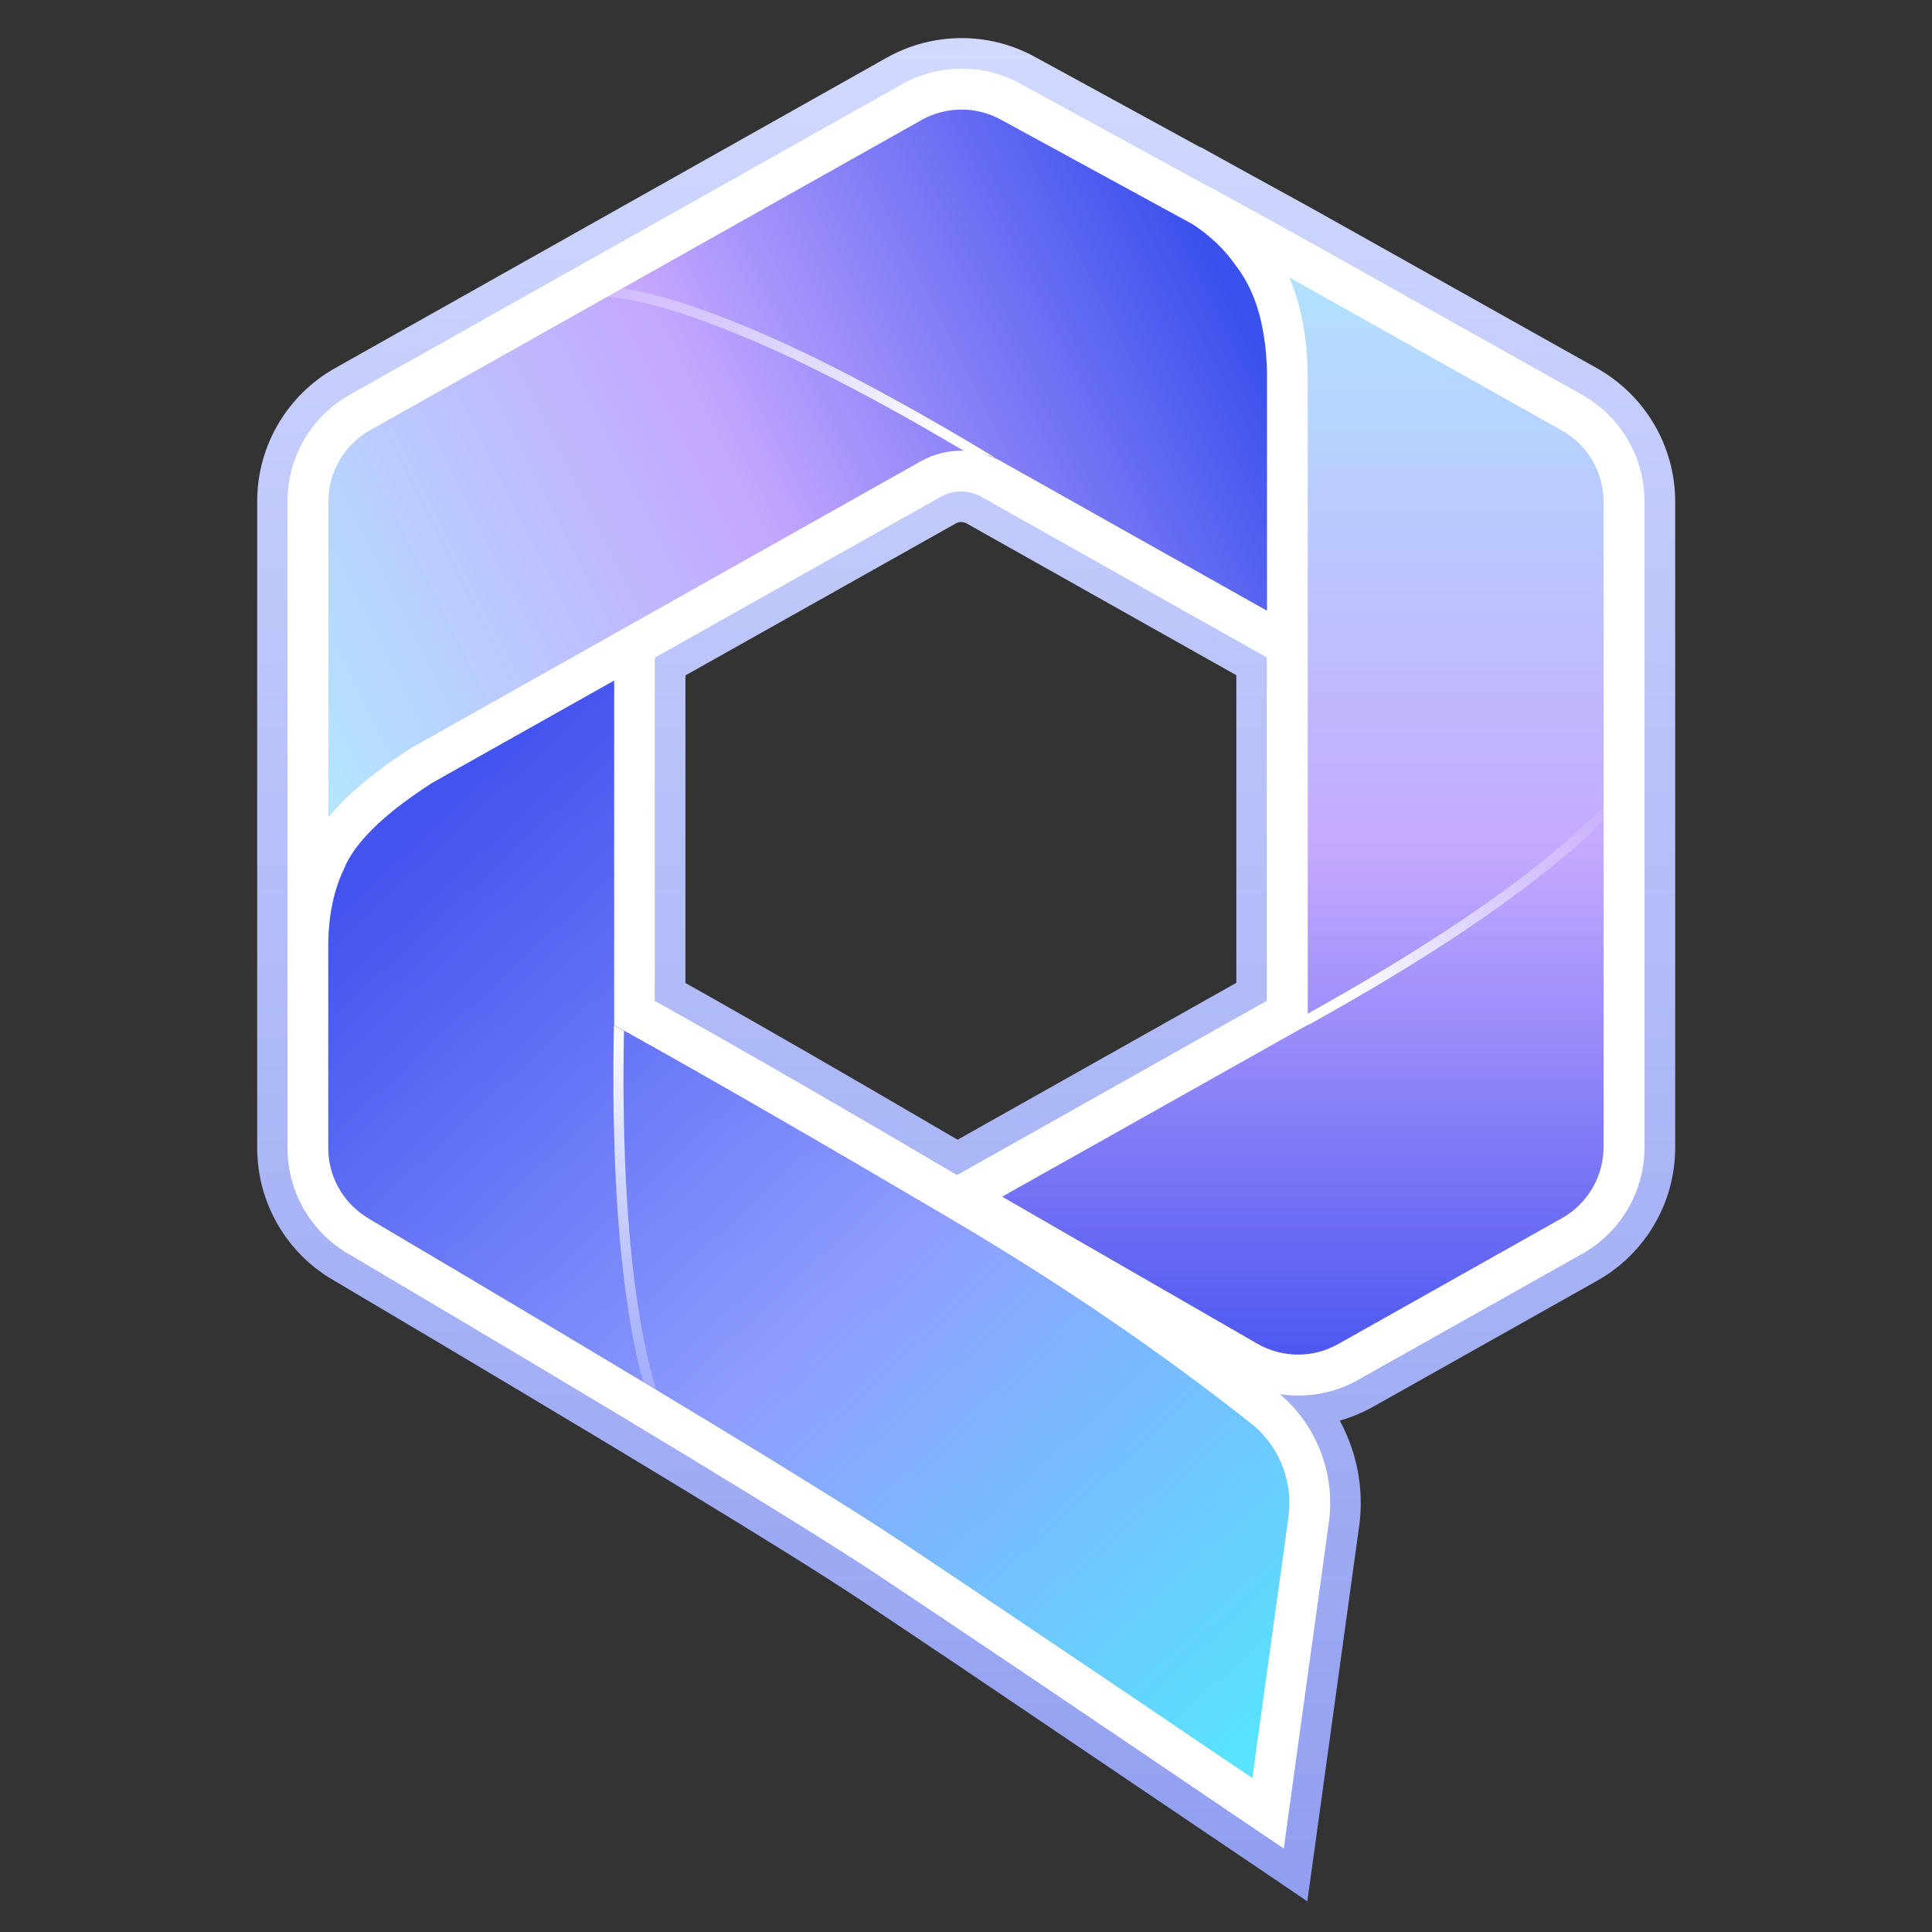
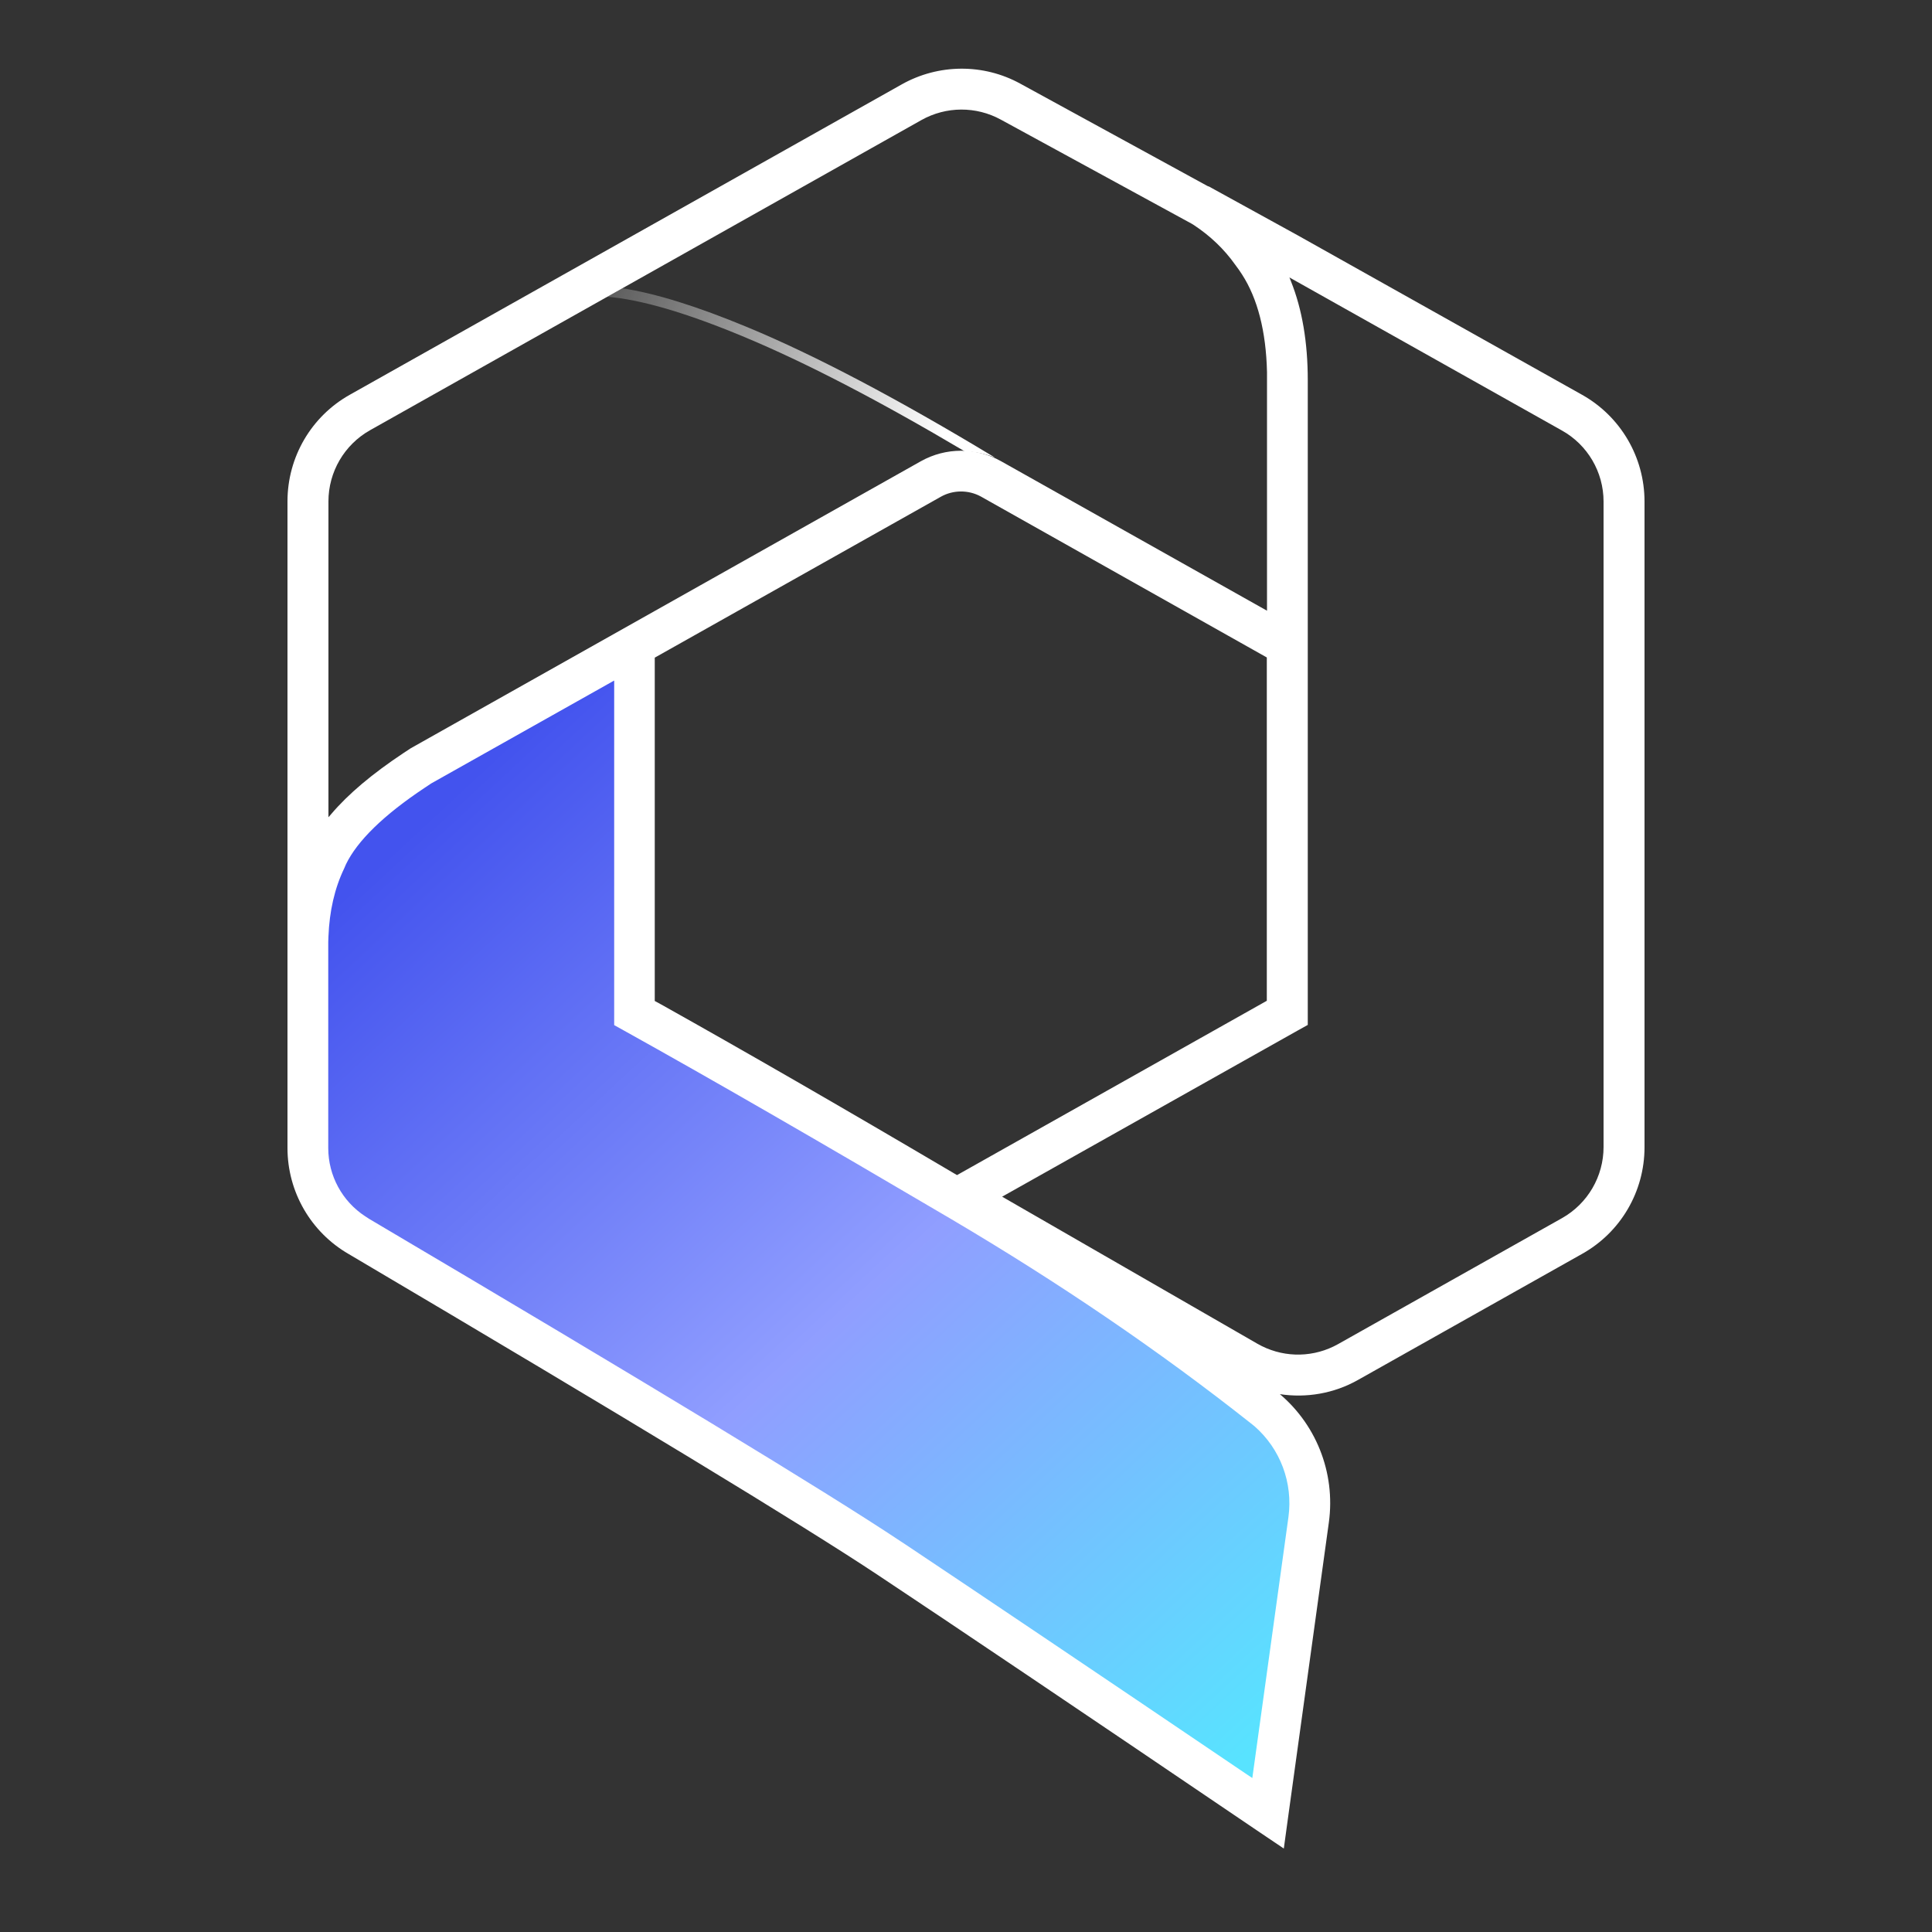
<svg xmlns="http://www.w3.org/2000/svg" version="1.1" x="0px" y="0px" viewBox="0 0 100 100" enable-background="new 0 0 100 100" xml:space="preserve">
  <rect x="0" y="0" width="100" height="100" fill="#333333" stroke="none" />
  <g id="logo">
    <g transform="translate(.5 .5)">
      <linearGradient id="SVGID_1_" gradientUnits="userSpaceOnUse" x1="-23.427" y1="125.211" x2="-23.427" y2="124.155" gradientTransform="matrix(68.5 0 0 -89.956 1654.25 11265.471)">
        <stop offset="0" style="stop-color:#D1D9FF" />
        <stop offset="1" style="stop-color:#919FF0" />
      </linearGradient>
      <linearGradient id="SVGID_00000008143346667792617530000016283185504788132483_" gradientUnits="userSpaceOnUse" x1="-23.427" y1="125.211" x2="-23.427" y2="124.155" gradientTransform="matrix(68.5 0 0 -89.956 1654.25 11265.471)">
        <stop offset="3.500000e-04" style="stop-color:#D1D9FF" />
        <stop offset="1" style="stop-color:#919FF0" />
      </linearGradient>
-       <path fill="url(#SVGID_1_)" stroke="url(#SVGID_00000008143346667792617530000016283185504788132483_)" stroke-width="1.056" d="    M52.82,2.91l8.91,4.87l0.01-0.01l0.83,0.46l4.6,2.53l14.73,8.26c2.33,1.31,3.78,3.77,3.78,6.45v33.42c0,2.67-1.44,5.13-3.77,6.44    l-11.59,6.52c-0.67,0.38-1.39,0.64-2.14,0.8l-0.16,0.03l0.02,0.03c1.04,1.6,1.52,3.51,1.32,5.45l-0.04,0.31l-2.33,16.87L66.76,97    l-1.4-0.95l-15.99-10.8l-5-3.35c-3.83-2.55-12.97-8.09-27.34-16.59c-2.29-1.32-3.69-3.76-3.69-6.4V25.45    c0-2.67,1.44-5.13,3.77-6.44L45.65,2.95C47.87,1.7,50.58,1.68,52.82,2.91z M48.72,26.13l-14.27,8.02v16.54l1.46,0.82    c3.24,1.83,7.02,4.01,11.35,6.54l0.82,0.48l0.98,0.57l14.96-8.42l0-16.54l-14.27-8.03C49.43,25.95,49.04,25.95,48.72,26.13z" />
      <g transform="translate(1 1)">
        <linearGradient id="SVGID_00000007411500556448595060000000417459040992148617_" gradientUnits="userSpaceOnUse" x1="-24.591" y1="123.878" x2="-23.837" y2="122.943" gradientTransform="matrix(49.095 0 0 -57.217 1228.922 7127.852)">
          <stop offset="0" style="stop-color:#4353EE" />
          <stop offset="0.519" style="stop-color:#909EFF" />
          <stop offset="1" style="stop-color:#58E3FF" />
        </linearGradient>
        <path fill-rule="evenodd" clip-rule="evenodd" fill="url(#SVGID_00000007411500556448595060000000417459040992148617_)" d="     M31.34,31.92v19.01c4.4,2.44,10.03,5.69,16.89,9.73c5.7,3.36,10.92,6.92,15.65,10.66c1.76,1.39,2.65,3.61,2.34,5.83l-2.1,15.19     l0,0c-9.19-6.22-15.72-10.62-19.59-13.2c-3.87-2.58-13.02-8.13-27.46-16.66c-1.63-0.94-2.64-2.69-2.64-4.57V41.43L31.34,31.92z" />
        <linearGradient id="SVGID_00000092420970915026243630000011496878045834581911_" gradientUnits="userSpaceOnUse" x1="-24.873" y1="123.082" x2="-23.708" y2="123.593" gradientTransform="matrix(48.001 0 0 -41.803 1201.023 5181.474)">
          <stop offset="0" style="stop-color:#B0F2FF" />
          <stop offset="0.547" style="stop-color:#C4A6FF" />
          <stop offset="1" style="stop-color:#3A51ED" />
        </linearGradient>
-         <path fill-rule="evenodd" clip-rule="evenodd" fill="url(#SVGID_00000092420970915026243630000011496878045834581911_)" d="     M14.44,24.45c0-1.91,1.03-3.67,2.69-4.6L45.68,3.79c1.59-0.89,3.52-0.9,5.12-0.03l14.33,7.84v20.33l-15.34-8.63     c-0.96-0.54-2.14-0.54-3.11,0L20.27,38.15c-2.49,1.6-4.09,3.14-4.81,4.63l-0.1,0.21c-0.55,1.16-0.86,2.47-0.91,3.95l-0.01,0.31     L14.44,24.45z" />
        <linearGradient id="SVGID_00000111170786359407085190000016918986508274583481_" gradientUnits="userSpaceOnUse" x1="-23.765" y1="124.036" x2="-23.765" y2="122.983" gradientTransform="matrix(32.5 0 0 -57.387 837.751 7127.331)">
          <stop offset="0" style="stop-color:#B0E8FF" />
          <stop offset="0.548" style="stop-color:#C5A9FF" />
          <stop offset="1" style="stop-color:#4955F0" />
        </linearGradient>
-         <path fill-rule="evenodd" clip-rule="evenodd" fill="url(#SVGID_00000111170786359407085190000016918986508274583481_)" d="     M65.13,18.2c0-2.68-0.56-4.79-1.67-6.36l-0.18-0.24c-0.66-0.92-1.47-1.7-2.43-2.33l-0.31-0.2l4.59,2.52l14.73,8.26     c1.67,0.93,2.7,2.7,2.7,4.61v33.42c0,1.91-1.03,3.67-2.69,4.6L68.28,69c-1.62,0.91-3.61,0.9-5.22-0.03l-14.82-8.53l16.9-9.5V18.2     z" />
        <linearGradient id="SVGID_00000055666017914396246320000014549184673709451708_" gradientUnits="userSpaceOnUse" x1="-21.491" y1="121.688" x2="-22.675" y2="121.138" gradientTransform="matrix(14.51 0 0 -10.742 395.987 1349.533)">
          <stop offset="0" style="stop-color:#FFFFFF;stop-opacity:0" />
          <stop offset="1" style="stop-color:#FFFFFF" />
        </linearGradient>
-         <path fill="url(#SVGID_00000055666017914396246320000014549184673709451708_)" d="M81.5,40.21l0,0.76c-0.99,1-2.26,2.09-3.8,3.27     c-3,2.3-6.8,4.71-11.39,7.26c-0.03,0.01-0.07,0.03-0.14,0.06l0.01-0.59l0.63-0.35c4.23-2.38,7.75-4.64,10.57-6.79     C79.11,42.5,80.49,41.29,81.5,40.21z" />
        <linearGradient id="SVGID_00000010991391864108554820000005875923011869207735_" gradientUnits="userSpaceOnUse" x1="-23.818" y1="120.913" x2="-22.516" y2="120.682" gradientTransform="matrix(18.987 0 0 -8.29 475.829 1018.903)">
          <stop offset="0" style="stop-color:#FFFFFF;stop-opacity:0" />
          <stop offset="0.999" style="stop-color:#FFFFFF" />
        </linearGradient>
        <path fill="url(#SVGID_00000010991391864108554820000005875923011869207735_)" d="M37.22,15.45c3.49,1.45,7.74,3.69,12.74,6.71     l0.02,0.02c-0.51-0.21-1.09-0.32-1.74-0.32l0.19,0c-4.44-2.63-8.24-4.6-11.41-5.92c-2.99-1.25-5.36-1.94-7.09-2.08l0.78-0.44     C32.41,13.68,34.58,14.35,37.22,15.45z" />
        <linearGradient id="SVGID_00000092446675614556935940000006983236647143914638_" gradientUnits="userSpaceOnUse" x1="-6.717" y1="121.541" x2="-6.728" y2="122.907" gradientTransform="matrix(2.098 0 0 -18.004 45.459 2264.229)">
          <stop offset="0" style="stop-color:#FFFFFF;stop-opacity:0" />
          <stop offset="1" style="stop-color:#FFFFFF" />
        </linearGradient>
-         <path fill="url(#SVGID_00000092446675614556935940000006983236647143914638_)" d="M30.28,51.42l0,0.15l0.52,0.29l-0.01,0.37     c-0.08,4.8,0.11,9.19,0.57,12.72c0.29,2.22,0.66,4.05,1.1,5.48l-0.67-0.4c-0.38-1.37-0.7-3.04-0.95-5.01     C30.35,61.27,30.17,56.55,30.28,51.42z" />
        <path fill="#FFFFFF" d="M51.31,2.83l9.73,5.32l0.01-0.01l4.6,2.53l14.73,8.26c2,1.12,3.24,3.23,3.24,5.53v33.42     c0,2.29-1.23,4.4-3.23,5.52L68.8,69.92c-1.25,0.71-2.69,0.95-4.06,0.74l-0.19-0.16c2.05,1.62,3.09,4.21,2.73,6.81l-2.1,15.19     l-0.23,1.68l-1.41-0.95C54.35,87,47.82,82.6,43.95,80.03c-3.85-2.56-12.99-8.11-27.4-16.62c-1.96-1.13-3.17-3.22-3.17-5.49V24.45     c0-2.29,1.23-4.4,3.23-5.52L45.17,2.87C47.07,1.8,49.4,1.78,51.31,2.83z M30.28,33.73l-9.46,5.32l-0.33,0.22     c-2.14,1.42-3.5,2.76-4.08,3.96l-0.1,0.23c-0.49,1.02-0.76,2.2-0.81,3.52l-0.01,0.27l0,10.67c0,1.43,0.72,2.76,1.92,3.54     l0.2,0.13c14.45,8.54,23.62,14.1,27.51,16.69l0.26,0.17c3.64,2.43,9.5,6.37,17.58,11.84l0.36,0.24l1.87-13.51     c0.24-1.77-0.42-3.53-1.76-4.7l-0.2-0.16c-4.69-3.71-9.87-7.24-15.53-10.58c-6.86-4.04-12.48-7.28-16.87-9.72l-0.54-0.3V33.73z      M65.24,12.86l0.08,0.2c0.58,1.45,0.87,3.16,0.87,5.13v33.36l-0.54,0.3l-15.28,8.59l13.21,7.61c1.22,0.7,2.69,0.75,3.95,0.14     l0.23-0.12l11.59-6.52c1.33-0.75,2.15-2.16,2.15-3.68V24.46c0-1.53-0.83-2.94-2.16-3.68L65.24,12.86z M47.2,24.21l-14.81,8.33     l0,17.77l0.42,0.23c4.09,2.29,9.17,5.21,15.22,8.78l0.01,0l16.03-9.02l0-17.77l-14.8-8.33C48.63,23.85,47.84,23.85,47.2,24.21z      M46.2,4.71L17.65,20.77c-1.33,0.75-2.15,2.16-2.15,3.68l0,16.35l0.14-0.16c0.89-1.05,2.13-2.09,3.74-3.16l0.38-0.25l26.41-14.86     c1.29-0.72,2.86-0.72,4.14,0l13.77,7.74l0-12.01l0-0.34c-0.05-2.12-0.49-3.81-1.29-5.05l-0.16-0.24l-0.19-0.26     c-0.58-0.82-1.3-1.5-2.13-2.05l-0.11-0.07L50.3,4.69C49.02,3.99,47.47,4,46.2,4.71z" />
      </g>
    </g>
  </g>
  <g id="參考線">
</g>
</svg>